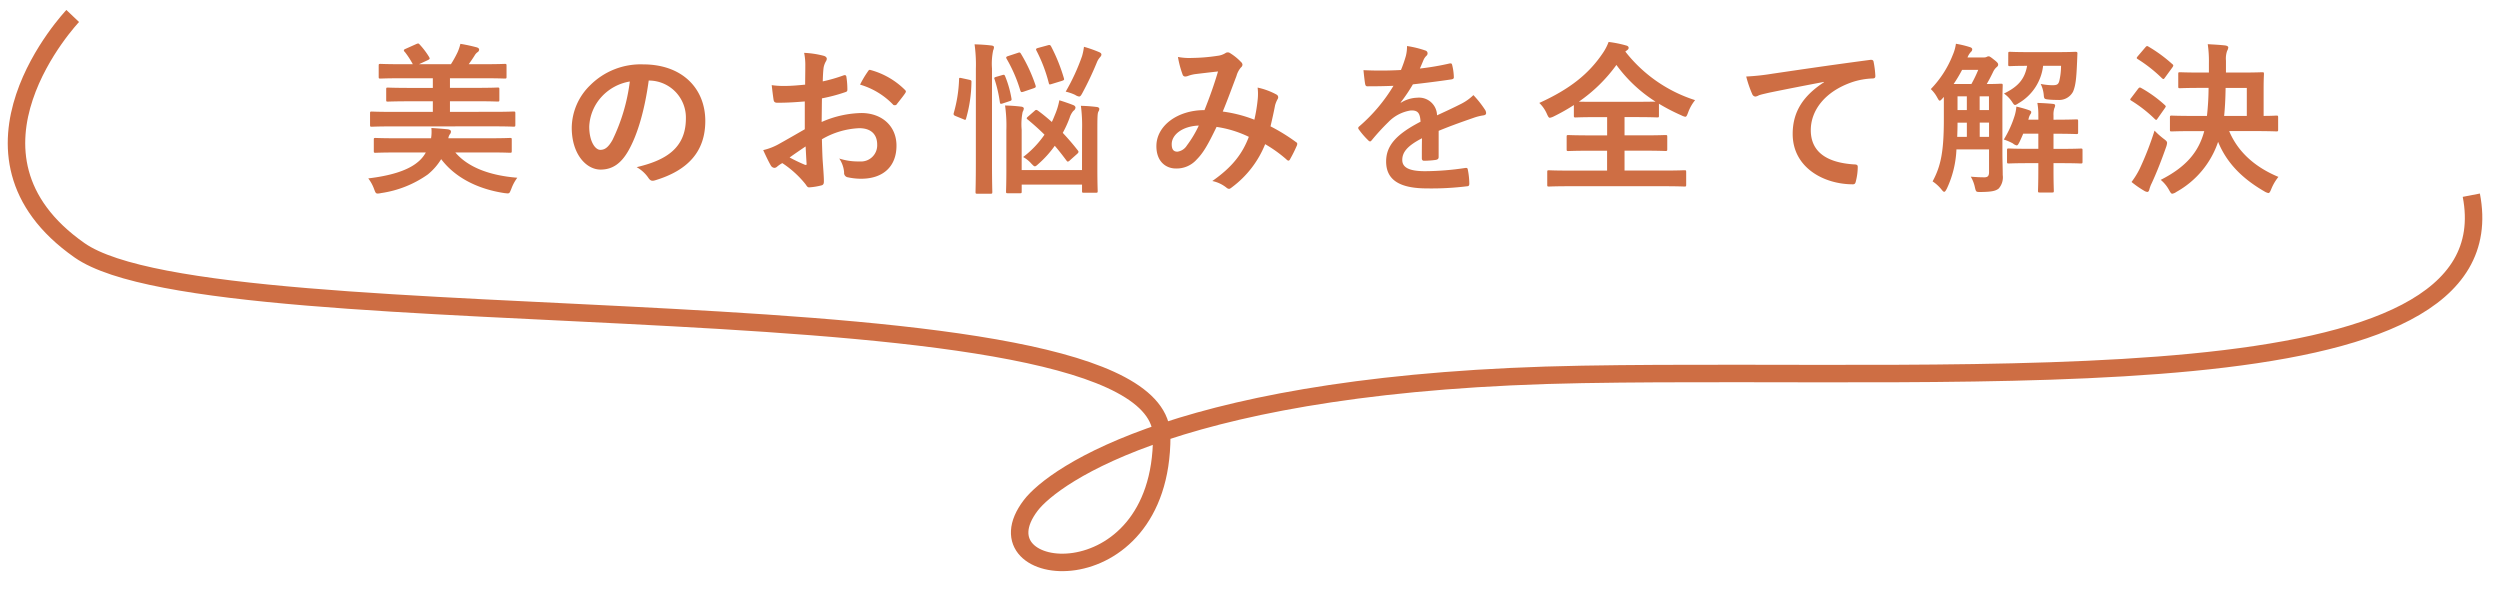
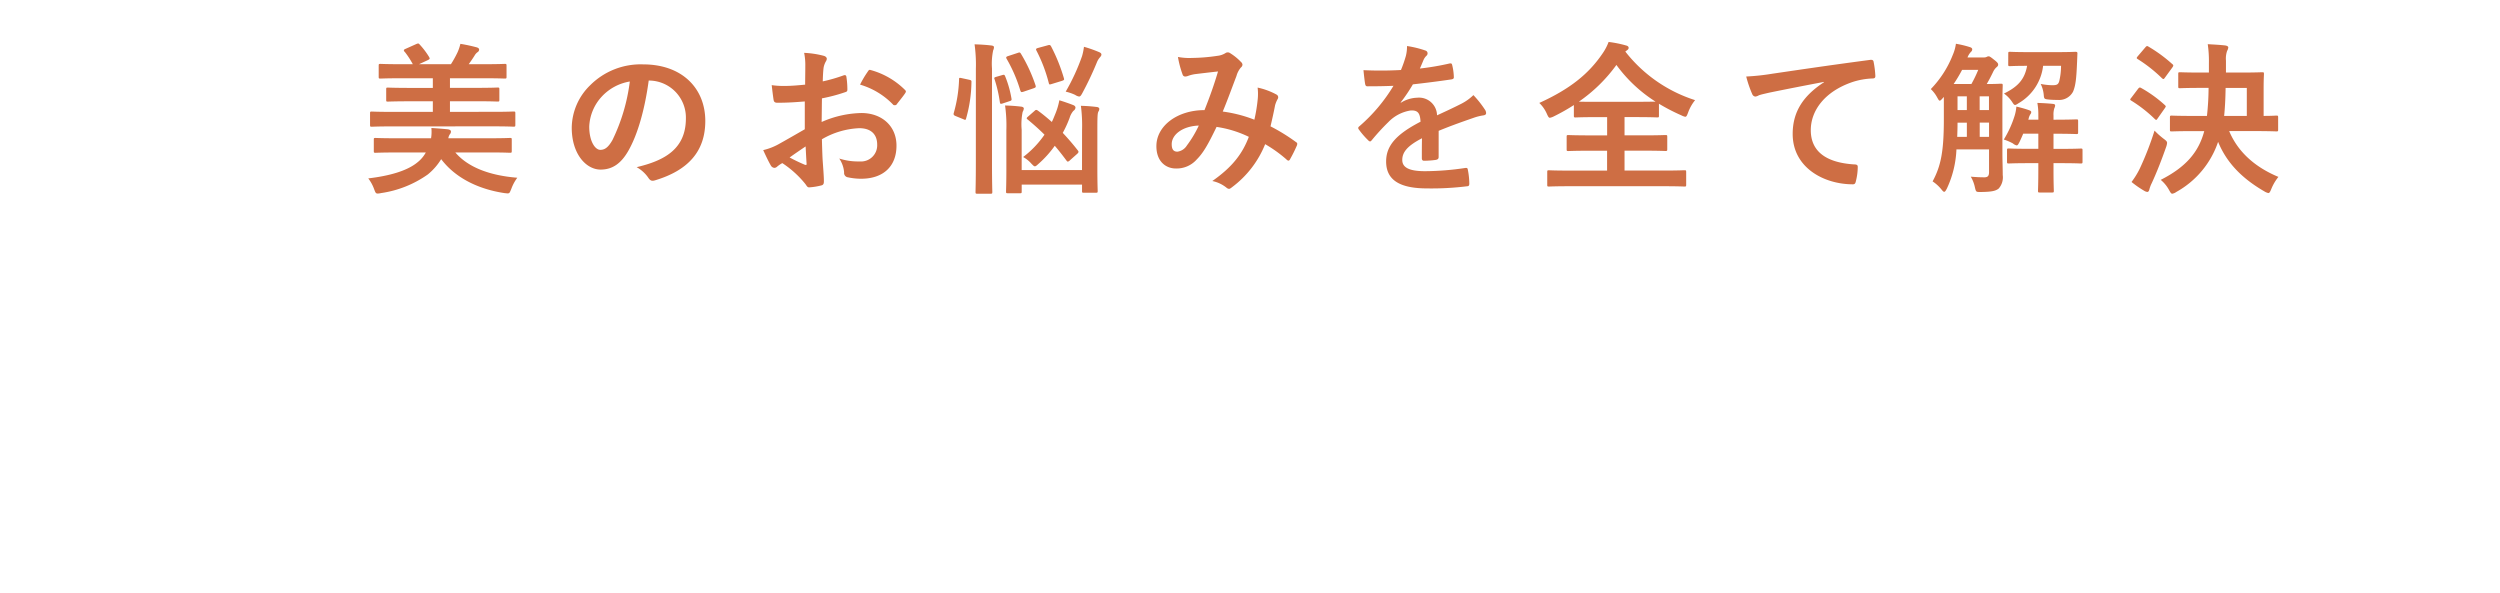
<svg xmlns="http://www.w3.org/2000/svg" width="429.267" height="101.849" viewBox="0 0 429.267 101.849">
  <defs>
    <clipPath id="clip-path">
-       <rect id="長方形_63" data-name="長方形 63" width="429.267" height="101.849" fill="none" stroke="#ce6e44" stroke-width="3" />
-     </clipPath>
+       </clipPath>
  </defs>
  <g id="グループ_6073" data-name="グループ 6073" transform="translate(-1290.733 -1401.151)">
    <path id="パス_795" data-name="パス 795" d="M22.652-9.3c2.492,0,3.332.056,3.5.056.308,0,.336-.028.336-.336v-1.96c0-.28-.028-.308-.336-.308-.168,0-1.008.056-3.5.056H15.26v-1.82H19.6c2.716,0,3.668.056,3.836.056.28,0,.308-.028.308-.308v-1.792c0-.28-.028-.308-.308-.308-.168,0-1.12.056-3.836.056H15.26v-1.652h5.656c2.688,0,3.584.056,3.752.056.28,0,.308-.028.308-.308v-1.876c0-.308-.028-.336-.308-.336-.168,0-1.064.056-3.752.056H18.48c.364-.5.728-1.036,1.008-1.484a1.814,1.814,0,0,1,.476-.56.564.564,0,0,0,.308-.448c0-.2-.14-.308-.364-.392a28.515,28.515,0,0,0-2.856-.616,7.693,7.693,0,0,1-.476,1.428,18.608,18.608,0,0,1-1.148,2.072H9.94l1.512-.7c.392-.2.392-.252.2-.588a13.452,13.452,0,0,0-1.568-2.072c-.2-.224-.252-.252-.588-.112l-1.876.84c-.2.084-.28.168-.28.252a.57.57,0,0,0,.2.308,14.7,14.7,0,0,1,1.344,2.072H7.112c-2.716,0-3.612-.056-3.78-.056-.28,0-.308.028-.308.336v1.876c0,.28.028.308.308.308.168,0,1.064-.056,3.78-.056H12.32V-15.9H8.428c-2.716,0-3.668-.056-3.836-.056-.252,0-.28.028-.28.308v1.792c0,.28.028.308.28.308.168,0,1.12-.056,3.836-.056H12.32v1.82H5.348c-2.492,0-3.332-.056-3.5-.056-.28,0-.308.028-.308.308v1.96c0,.308.028.336.308.336.168,0,1.008-.056,3.5-.056Zm-.728,4.48c2.576,0,3.472.056,3.64.056.28,0,.308-.028.308-.308V-7c0-.28-.028-.308-.308-.308-.168,0-1.064.056-3.64.056H14.98a1.637,1.637,0,0,1,.252-.672.7.7,0,0,0,.2-.476c0-.224-.2-.336-.532-.392-.812-.084-1.876-.168-2.828-.224a7.028,7.028,0,0,1-.056,1.764H6.16c-2.6,0-3.5-.056-3.668-.056-.28,0-.308.028-.308.308v1.932c0,.28.028.308.308.308.168,0,1.064-.056,3.668-.056h4.956A5.564,5.564,0,0,1,9.632-3.08C7.84-1.624,4.788-.784,1.232-.364A6.762,6.762,0,0,1,2.24,1.484c.224.588.28.756.616.756a3.194,3.194,0,0,0,.588-.084,18.469,18.469,0,0,0,8.008-3.192,10.228,10.228,0,0,0,2.3-2.632C16.212-.42,20.16,1.484,24.584,2.156c.252.028.448.056.588.056.336,0,.364-.168.616-.756A7.447,7.447,0,0,1,26.824-.476c-4.872-.392-8.512-1.848-10.64-4.34ZM49.5-17.164a6.36,6.36,0,0,1,6.272,6.5c0,5.292-3.724,7.252-8.456,8.372A5.938,5.938,0,0,1,49.28-.532c.364.56.616.672,1.2.5,5.684-1.708,8.624-4.984,8.624-10.192,0-5.572-3.948-9.716-10.668-9.716a12.253,12.253,0,0,0-9.1,3.584,10.316,10.316,0,0,0-3.164,7.28c0,4.564,2.492,7.2,4.956,7.2,2.1,0,3.556-1.12,4.76-3.22,1.68-2.94,2.856-7.308,3.5-12.068ZM46.144-17A31.991,31.991,0,0,1,43.176-6.972c-.756,1.344-1.372,1.708-2.1,1.708-.868,0-1.9-1.428-1.9-4a8.063,8.063,0,0,1,2.184-5.18A8.433,8.433,0,0,1,46.144-17Zm30.044,8.2c-2.044,1.176-3.36,1.932-4.564,2.6a10.339,10.339,0,0,1-2.576.98c.42.924.98,2.1,1.288,2.6a.785.785,0,0,0,.616.448.7.7,0,0,0,.476-.2,5.075,5.075,0,0,1,.9-.616A17.216,17.216,0,0,1,76.3.616c.252.364.364.588.672.56A11.38,11.38,0,0,0,79.044.84c.476-.112.42-.532.42-.924,0-.644-.14-2.408-.224-3.64-.056-1.232-.084-2.184-.112-3.36a13.847,13.847,0,0,1,6.412-1.9c1.96,0,3.08,1.008,3.08,2.828A2.779,2.779,0,0,1,85.6-3.276a10.444,10.444,0,0,1-3.5-.5,4.893,4.893,0,0,1,.84,2.38.751.751,0,0,0,.616.84,10.852,10.852,0,0,0,2.3.252c3.78,0,6.076-2.1,6.076-5.684,0-3.36-2.492-5.572-5.964-5.6a17.672,17.672,0,0,0-6.888,1.54c.028-1.344.028-2.716.056-4.06a28.539,28.539,0,0,0,4-1.064c.28-.084.364-.168.364-.448a14.073,14.073,0,0,0-.168-2.184c-.028-.28-.224-.336-.476-.252a27.456,27.456,0,0,1-3.584,1.036c.028-.9.056-1.6.14-2.324A3.427,3.427,0,0,1,79.8-20.44a.993.993,0,0,0,.168-.448c0-.252-.224-.448-.56-.532a15.869,15.869,0,0,0-3.332-.5,10.352,10.352,0,0,1,.2,2.268c0,1.2-.028,2.268-.028,3.192-1.176.112-2.38.224-3.556.224a14.3,14.3,0,0,1-2.184-.14c.112.98.224,1.9.308,2.436.056.42.2.588.672.588,1.876,0,3.3-.112,4.7-.224Zm.14,2.94c.056.924.112,2.212.168,2.94.028.252-.056.28-.28.224a28.715,28.715,0,0,1-2.632-1.26C74.592-4.676,75.544-5.32,76.328-5.852ZM85.68-16.464a12.925,12.925,0,0,1,5.684,3.444c.084.14.476.112.56,0,.42-.56,1.148-1.428,1.512-1.988a.727.727,0,0,0,.112-.28c0-.084-.056-.168-.168-.28a13.31,13.31,0,0,0-5.936-3.416c-.2-.056-.28.028-.476.336A17.178,17.178,0,0,0,85.68-16.464ZM123.788-1.792h-10.36V-8.708a10.771,10.771,0,0,1,.168-3.08,1.332,1.332,0,0,0,.2-.588c0-.14-.168-.28-.448-.308-.952-.112-1.708-.168-2.772-.2a24.765,24.765,0,0,1,.224,4.228V-1.9c0,2.436-.056,3.612-.056,3.78,0,.28.028.308.336.308h2.044c.28,0,.308-.028.308-.308V.7h10.36V1.792c0,.28.028.308.308.308h2.044c.308,0,.336-.028.336-.308,0-.168-.056-1.4-.056-3.836V-8.652c0-2.324.028-2.856.168-3.164a.885.885,0,0,0,.168-.476c0-.168-.168-.308-.448-.336-.952-.112-1.68-.168-2.716-.2a26.164,26.164,0,0,1,.2,4.2ZM105.56-2.94c0,3.136-.056,4.732-.056,4.872,0,.308.028.336.308.336h2.268c.28,0,.308-.028.308-.336,0-.14-.056-1.736-.056-4.9V-19.236a11.109,11.109,0,0,1,.2-3.108,1.377,1.377,0,0,0,.14-.56c0-.14-.168-.252-.448-.28-.924-.112-1.82-.168-2.884-.2a25.721,25.721,0,0,1,.224,4.228Zm17.416-1.652c.28-.28.252-.364.084-.588-.784-1.008-1.652-2.016-2.576-3a18.944,18.944,0,0,0,1.176-2.576,3.347,3.347,0,0,1,.644-1.2.769.769,0,0,0,.364-.532c0-.2-.112-.364-.42-.476-.56-.224-1.6-.588-2.352-.812a11.728,11.728,0,0,1-.756,2.492c-.168.42-.336.84-.532,1.232-.784-.7-1.568-1.344-2.408-1.96-.224-.14-.336-.168-.56.056L114.548-11c-.336.28-.308.364-.084.532.952.784,1.932,1.652,2.884,2.6a16.768,16.768,0,0,1-3.668,3.836,5.136,5.136,0,0,1,1.4,1.12c.308.308.448.476.616.476s.336-.168.616-.42a17.783,17.783,0,0,0,2.8-3.108c.7.812,1.372,1.68,2.016,2.548.084.112.14.168.224.168a.535.535,0,0,0,.336-.2ZM120.988-15.26a7.947,7.947,0,0,1,1.624.56,1.7,1.7,0,0,0,.672.28c.2,0,.336-.168.56-.588a54.719,54.719,0,0,0,2.492-5.264,2.949,2.949,0,0,1,.476-.812c.14-.168.308-.336.308-.532s-.112-.28-.308-.392a21.533,21.533,0,0,0-2.688-.952,10.041,10.041,0,0,1-.336,1.624A35.358,35.358,0,0,1,120.988-15.26Zm-9.912-6.1c-.336.112-.364.224-.224.476a25.052,25.052,0,0,1,2.352,5.46c.112.28.2.28.56.168l1.736-.588c.364-.14.392-.2.308-.5a26.865,26.865,0,0,0-2.492-5.4c-.168-.28-.252-.28-.56-.168Zm5.152-1.4c-.364.112-.392.2-.252.476a25.892,25.892,0,0,1,2.1,5.516c.084.336.14.308.5.2l1.736-.532c.42-.14.448-.2.364-.476a29.718,29.718,0,0,0-2.184-5.432c-.14-.28-.28-.308-.616-.2Zm-13.1,5.18c-.392-.084-.448-.084-.448.2a23.754,23.754,0,0,1-.9,5.74c-.084.28-.056.42.28.56l1.372.56c.308.14.364.168.448-.112a23.823,23.823,0,0,0,.924-6.216c.028-.308-.028-.364-.364-.448Zm5.936-.224c-.364.112-.392.168-.28.448a22.987,22.987,0,0,1,.9,3.92c.056.308.14.308.5.2l1.176-.392c.364-.112.364-.2.308-.5a17.911,17.911,0,0,0-1.092-3.808c-.112-.252-.2-.252-.476-.168Zm44.324,7.364a23.218,23.218,0,0,0-5.432-1.4c.84-2.016,1.624-4.2,2.352-6.1a3.806,3.806,0,0,1,.756-1.456.721.721,0,0,0,.28-.476.672.672,0,0,0-.252-.476,9.358,9.358,0,0,0-1.9-1.54.643.643,0,0,0-.392-.112.616.616,0,0,0-.364.112,3.229,3.229,0,0,1-1.372.476,31.247,31.247,0,0,1-4.34.364,10.434,10.434,0,0,1-2.464-.168,16.972,16.972,0,0,0,.812,3.052.454.454,0,0,0,.448.308,1.474,1.474,0,0,0,.5-.112,5.877,5.877,0,0,1,1.26-.308c.924-.112,2.324-.28,3.864-.448-.7,2.352-1.4,4.312-2.324,6.636-4.676,0-8.26,2.716-8.26,6.188,0,2.716,1.708,3.836,3.332,3.836a4.6,4.6,0,0,0,3.584-1.54c1.12-1.12,1.932-2.52,3.416-5.6A18.933,18.933,0,0,1,152.432-7.5c-1.064,2.828-2.772,5.152-6.272,7.588A5.77,5.77,0,0,1,148.6,1.232a.765.765,0,0,0,.42.2c.168,0,.308-.112.56-.308a17.187,17.187,0,0,0,5.656-7.364A22.754,22.754,0,0,1,158.9-3.612a.534.534,0,0,0,.336.2c.084,0,.168-.056.252-.2a24.126,24.126,0,0,0,1.2-2.408c.084-.28.112-.42-.168-.588A32.4,32.4,0,0,0,156.156-9.3c.28-1.2.56-2.436.784-3.612A4.709,4.709,0,0,1,157.388-14a.527.527,0,0,0-.2-.756,12.075,12.075,0,0,0-3.248-1.2,8.764,8.764,0,0,1,.028,1.9A27.7,27.7,0,0,1,153.384-10.444Zm-9.548,1.008a19.14,19.14,0,0,1-2.044,3.416,2.261,2.261,0,0,1-1.624,1.064c-.672,0-.98-.392-.98-1.288C139.188-7.84,140.98-9.324,143.836-9.436Zm41.188.9c2.38-.98,4.2-1.6,6.02-2.24a8.954,8.954,0,0,1,1.708-.42c.28-.056.42-.168.42-.392a1.107,1.107,0,0,0-.224-.616,17.248,17.248,0,0,0-1.96-2.464,8.421,8.421,0,0,1-2.128,1.512c-1.428.728-3.024,1.456-4.116,1.96a3.092,3.092,0,0,0-3.416-3.024,5.571,5.571,0,0,0-2.8.868l-.028-.056a28.9,28.9,0,0,0,2.1-3.108c2.044-.224,4.452-.532,6.552-.84.392-.056.5-.168.476-.448a9.439,9.439,0,0,0-.28-2.016c-.056-.252-.14-.336-.448-.28a45.043,45.043,0,0,1-5.1.868c.336-.756.476-1.12.644-1.512a2.181,2.181,0,0,1,.476-.672.541.541,0,0,0,.2-.42.5.5,0,0,0-.336-.476,17.68,17.68,0,0,0-3.192-.784,6.816,6.816,0,0,1-.2,1.708,21.576,21.576,0,0,1-.84,2.408,61.761,61.761,0,0,1-6.44.028c.084.84.2,1.876.28,2.324.056.308.14.448.392.448,1.652,0,3.164-.028,4.48-.084a28.613,28.613,0,0,1-5.852,6.944c-.14.112-.2.2-.2.308a.455.455,0,0,0,.112.252,13.318,13.318,0,0,0,1.6,1.848.558.558,0,0,0,.308.2c.112,0,.2-.084.336-.252a37.732,37.732,0,0,1,2.8-3.052,6.76,6.76,0,0,1,3.864-2.016c1.26-.056,1.6.5,1.68,1.932-4.228,2.184-5.908,4.144-5.908,6.832,0,3.248,2.436,4.62,7.028,4.62A49.8,49.8,0,0,0,189.98.98c.224,0,.336-.2.308-.532a12.531,12.531,0,0,0-.252-2.3c-.028-.252-.14-.336-.392-.308a47.852,47.852,0,0,1-6.972.56c-2.94,0-3.892-.756-3.892-1.932,0-1.344.9-2.436,3.388-3.724-.028,1.008-.028,2.408-.028,3.416,0,.28.112.448.364.448a15.147,15.147,0,0,0,1.988-.14c.364-.056.532-.2.532-.5Zm32.34-13.832c.2-.14.28-.252.28-.42,0-.2-.14-.336-.5-.42a19.47,19.47,0,0,0-2.94-.588,8.815,8.815,0,0,1-1.064,2.016c-2.38,3.5-5.6,6.076-10.836,8.456a5.849,5.849,0,0,1,1.288,1.848c.224.5.336.7.532.7a2.375,2.375,0,0,0,.7-.252,33.664,33.664,0,0,0,3.416-1.932v1.82c0,.28.028.308.308.308.168,0,1.036-.056,3.612-.056h1.792v3.136H211.12c-2.716,0-3.64-.056-3.808-.056-.28,0-.308.028-.308.308v2.128c0,.28.028.308.308.308.168,0,1.092-.056,3.808-.056h2.828v3.416H207.62c-2.576,0-3.472-.056-3.64-.056-.28,0-.308.028-.308.308V.728c0,.28.028.308.308.308.168,0,1.064-.056,3.64-.056h15.988c2.548,0,3.444.056,3.612.056.28,0,.308-.028.308-.308V-1.456c0-.28-.028-.308-.308-.308-.168,0-1.064.056-3.612.056h-6.664V-5.124h3.192c2.716,0,3.64.056,3.808.056.308,0,.336-.028.336-.308V-7.5c0-.28-.028-.308-.336-.308-.168,0-1.092.056-3.808.056h-3.192v-3.136h1.988c2.576,0,3.472.056,3.64.056.252,0,.28-.028.28-.308v-2.044a33,33,0,0,0,3.836,1.988,2.608,2.608,0,0,0,.672.252c.224,0,.308-.224.5-.728a7.311,7.311,0,0,1,1.2-2.128,24.7,24.7,0,0,1-11.984-8.344Zm-5.208,8.848c-1.624,0-2.548,0-3.052-.028a26.462,26.462,0,0,0,6.44-6.3,24.506,24.506,0,0,0,6.72,6.3c-.448,0-1.4.028-3.332.028Zm39.032-3.36c-3.388,2.212-5.376,4.9-5.376,8.876,0,5.824,5.4,8.652,10.332,8.652.336,0,.448-.168.532-.588a9.959,9.959,0,0,0,.308-2.408c0-.308-.168-.42-.616-.42-4.872-.308-7.448-2.268-7.448-5.88,0-3.36,2.38-6.636,7.14-8.26a12.493,12.493,0,0,1,3.416-.616c.364,0,.532-.084.532-.42a16,16,0,0,0-.308-2.464c-.028-.2-.168-.364-.588-.308-7.224.952-13.384,1.876-16.828,2.38a38.627,38.627,0,0,1-4.452.476,19.512,19.512,0,0,0,1.036,3.024.655.655,0,0,0,.532.42,1.635,1.635,0,0,0,.616-.224c.42-.14.7-.2,1.764-.448,3-.616,5.992-1.2,9.408-1.848Zm30.632,3.808c0-2.044.056-3.08.056-3.248,0-.28-.028-.308-.336-.308-.168,0-.756.056-2.408.056.364-.616.728-1.316,1.092-2.072a2.452,2.452,0,0,1,.56-.784c.252-.2.308-.308.308-.5,0-.168-.112-.364-.7-.812-.616-.5-.784-.588-.924-.588a.7.7,0,0,0-.364.112,1.316,1.316,0,0,1-.532.084h-2.744a2.948,2.948,0,0,1,.588-.952.584.584,0,0,0,.224-.448c0-.168-.14-.308-.448-.392a17.2,17.2,0,0,0-2.352-.56,7.216,7.216,0,0,1-.532,1.9,17.7,17.7,0,0,1-3.78,5.88,5.733,5.733,0,0,1,1.092,1.428c.2.364.308.56.448.56.112,0,.252-.14.476-.392l.224-.252v3.78c0,5.488-.476,8.036-1.932,10.724a6.906,6.906,0,0,1,1.6,1.484c.168.2.28.308.392.308.14,0,.252-.168.448-.532a17.429,17.429,0,0,0,1.652-6.748h5.6v3.892c0,.672-.224.868-.728.9-.672,0-1.428-.028-2.408-.112a5.983,5.983,0,0,1,.7,1.792c.2.868.2.84,1.064.84,1.82-.028,2.492-.168,3.024-.588a2.915,2.915,0,0,0,.7-2.324c0-1.12-.056-2.492-.056-3.752Zm-8.372-3.5a24.32,24.32,0,0,0,1.456-2.436h2.772a21.766,21.766,0,0,1-1.176,2.436Zm.616,9.072c.028-.728.056-1.568.056-2.436h1.6V-7.5Zm3.864,0V-9.94h1.6V-7.5ZM274.12-12.1v-2.352h1.6V-12.1Zm5.4-2.352V-12.1h-1.6v-2.352Zm8.484,4h-1.736l.056-.14a2.143,2.143,0,0,1,.364-.868.45.45,0,0,0,.084-.308c0-.14-.14-.224-.448-.336a19.8,19.8,0,0,0-2.1-.588,7.319,7.319,0,0,1-.28,1.512,17.9,17.9,0,0,1-1.876,4.144,8.813,8.813,0,0,1,1.568.672,1.382,1.382,0,0,0,.644.336c.168,0,.28-.2.5-.616.2-.448.42-.9.616-1.4h2.6v2.6h-1.624c-2.436,0-3.276-.056-3.444-.056-.28,0-.308.028-.308.308v1.932c0,.308.028.336.308.336.168,0,1.008-.056,3.444-.056h1.624v1.12c0,2.324-.056,3.444-.056,3.612,0,.28.028.308.336.308h2.072c.28,0,.308-.028.308-.308,0-.14-.056-1.288-.056-3.612v-1.12h1.26c2.436,0,3.248.056,3.416.056.28,0,.308-.028.308-.336V-5.18c0-.28-.028-.308-.308-.308-.168,0-.98.056-3.416.056h-1.26v-2.6c2.772,0,3.752.056,3.92.056.28,0,.308-.028.308-.336v-1.876c0-.28-.028-.308-.308-.308-.168,0-1.148.056-3.92.056v-.728a3.587,3.587,0,0,1,.14-1.232,1.343,1.343,0,0,0,.14-.476c0-.168-.112-.252-.364-.28-.784-.084-1.764-.14-2.688-.168a11.2,11.2,0,0,1,.168,2.156Zm-5.18-9.492c0,.28.028.308.308.308.14,0,.868-.056,2.94-.056-.42,2.268-1.512,3.556-3.976,4.76a5.451,5.451,0,0,1,1.372,1.4c.252.392.364.56.532.56.14,0,.308-.112.616-.308a8.564,8.564,0,0,0,4.2-6.412h3.08a11.659,11.659,0,0,1-.308,2.632c-.168.56-.392.7-1.2.7a11.06,11.06,0,0,1-1.988-.224,5.409,5.409,0,0,1,.532,1.96c.056.644.14.644.9.728a14.44,14.44,0,0,0,1.484.056,2.7,2.7,0,0,0,2.632-1.4c.476-1.092.588-2.436.7-5.124l.056-1.4c.028-.252-.056-.336-.336-.336-.168,0-.952.056-3.248.056h-4.732c-2.324,0-3.08-.056-3.248-.056-.28,0-.308.028-.308.308ZM316.484-8.484c-.952,3.612-3.164,6.188-7.476,8.372a5.932,5.932,0,0,1,1.428,1.736c.252.448.364.644.56.644a1.677,1.677,0,0,0,.7-.308,15.5,15.5,0,0,0,7.168-8.6c1.512,3.7,4.228,6.356,7.952,8.512a2.092,2.092,0,0,0,.672.28c.2,0,.308-.2.5-.672a8.147,8.147,0,0,1,1.232-2.1c-3.976-1.652-6.944-4.256-8.456-7.868H325c2.744,0,3.7.056,3.864.056.28,0,.308-.028.308-.308v-2.072c0-.308-.028-.336-.308-.336-.14,0-.728.056-2.184.056V-15.82c0-1.6.056-2.3.056-2.464,0-.28-.028-.308-.308-.308-.168,0-1.064.056-3.668.056h-2.548V-20.58a4.078,4.078,0,0,1,.2-1.68,1.447,1.447,0,0,0,.2-.588c0-.168-.2-.28-.476-.336-.952-.112-2.072-.168-3.052-.224a19.822,19.822,0,0,1,.2,3.248v1.624h-1.344c-2.576,0-3.472-.056-3.612-.056-.28,0-.308.028-.308.308v2.128c0,.28.028.308.308.308.14,0,1.036-.056,3.612-.056h1.288a44.738,44.738,0,0,1-.28,4.816h-2.156c-2.772,0-3.724-.056-3.892-.056-.28,0-.308.028-.308.336v2.072c0,.28.028.308.308.308.168,0,1.12-.056,3.892-.056Zm3.416-2.6c.14-1.372.224-2.94.252-4.816h3.64v4.816ZM304,.252a16.506,16.506,0,0,0,2.128,1.484,1.278,1.278,0,0,0,.588.224c.168,0,.28-.168.336-.392a5.283,5.283,0,0,1,.42-1.12c.868-1.876,1.708-4.032,2.492-6.272a2.846,2.846,0,0,0,.14-.616c0-.252-.14-.392-.588-.728a13.156,13.156,0,0,1-1.568-1.4A52.169,52.169,0,0,1,305.4-2.016,14.054,14.054,0,0,1,304,.252Zm1.092-21.616c-.14.168-.2.252-.2.336,0,.056.056.112.2.2a24.732,24.732,0,0,1,4.144,3.276c.224.168.28.2.476-.084L311-19.4c.112-.168.168-.252.168-.336a.339.339,0,0,0-.168-.252,24.688,24.688,0,0,0-4.088-3c-.224-.14-.308-.14-.532.112Zm-1.12,7.14a.72.72,0,0,0-.2.336c0,.056.084.112.224.2a23.124,23.124,0,0,1,3.976,3.108q.168.168.252.168c.084,0,.14-.056.224-.2l1.26-1.792c.112-.168.168-.252.168-.336,0-.056-.056-.112-.168-.224a21.571,21.571,0,0,0-4.032-2.912c-.252-.14-.336-.14-.56.14Z" transform="translate(1352.733 1432.146)" fill="#ce6e44" />
    <g id="グループ_56" data-name="グループ 56" transform="translate(1293.733 1404.151)">
      <g id="グループ_55" data-name="グループ 55" transform="translate(-3 -3.001)" clip-path="url(#clip-path)">
-         <path id="パス_36" data-name="パス 36" d="M10.153.345s-22.487,23.67,1.183,40.239,185.81,3.55,185.81,31.954S164.67,97.453,174.659,84.374c3.868-5.065,26.037-21.3,94.68-22.487S429.112,67.8,422.01,31.116" transform="translate(2.331 2.401)" fill="none" stroke="#ce6e44" stroke-miterlimit="10" stroke-width="3" />
-       </g>
+         </g>
    </g>
  </g>
</svg>